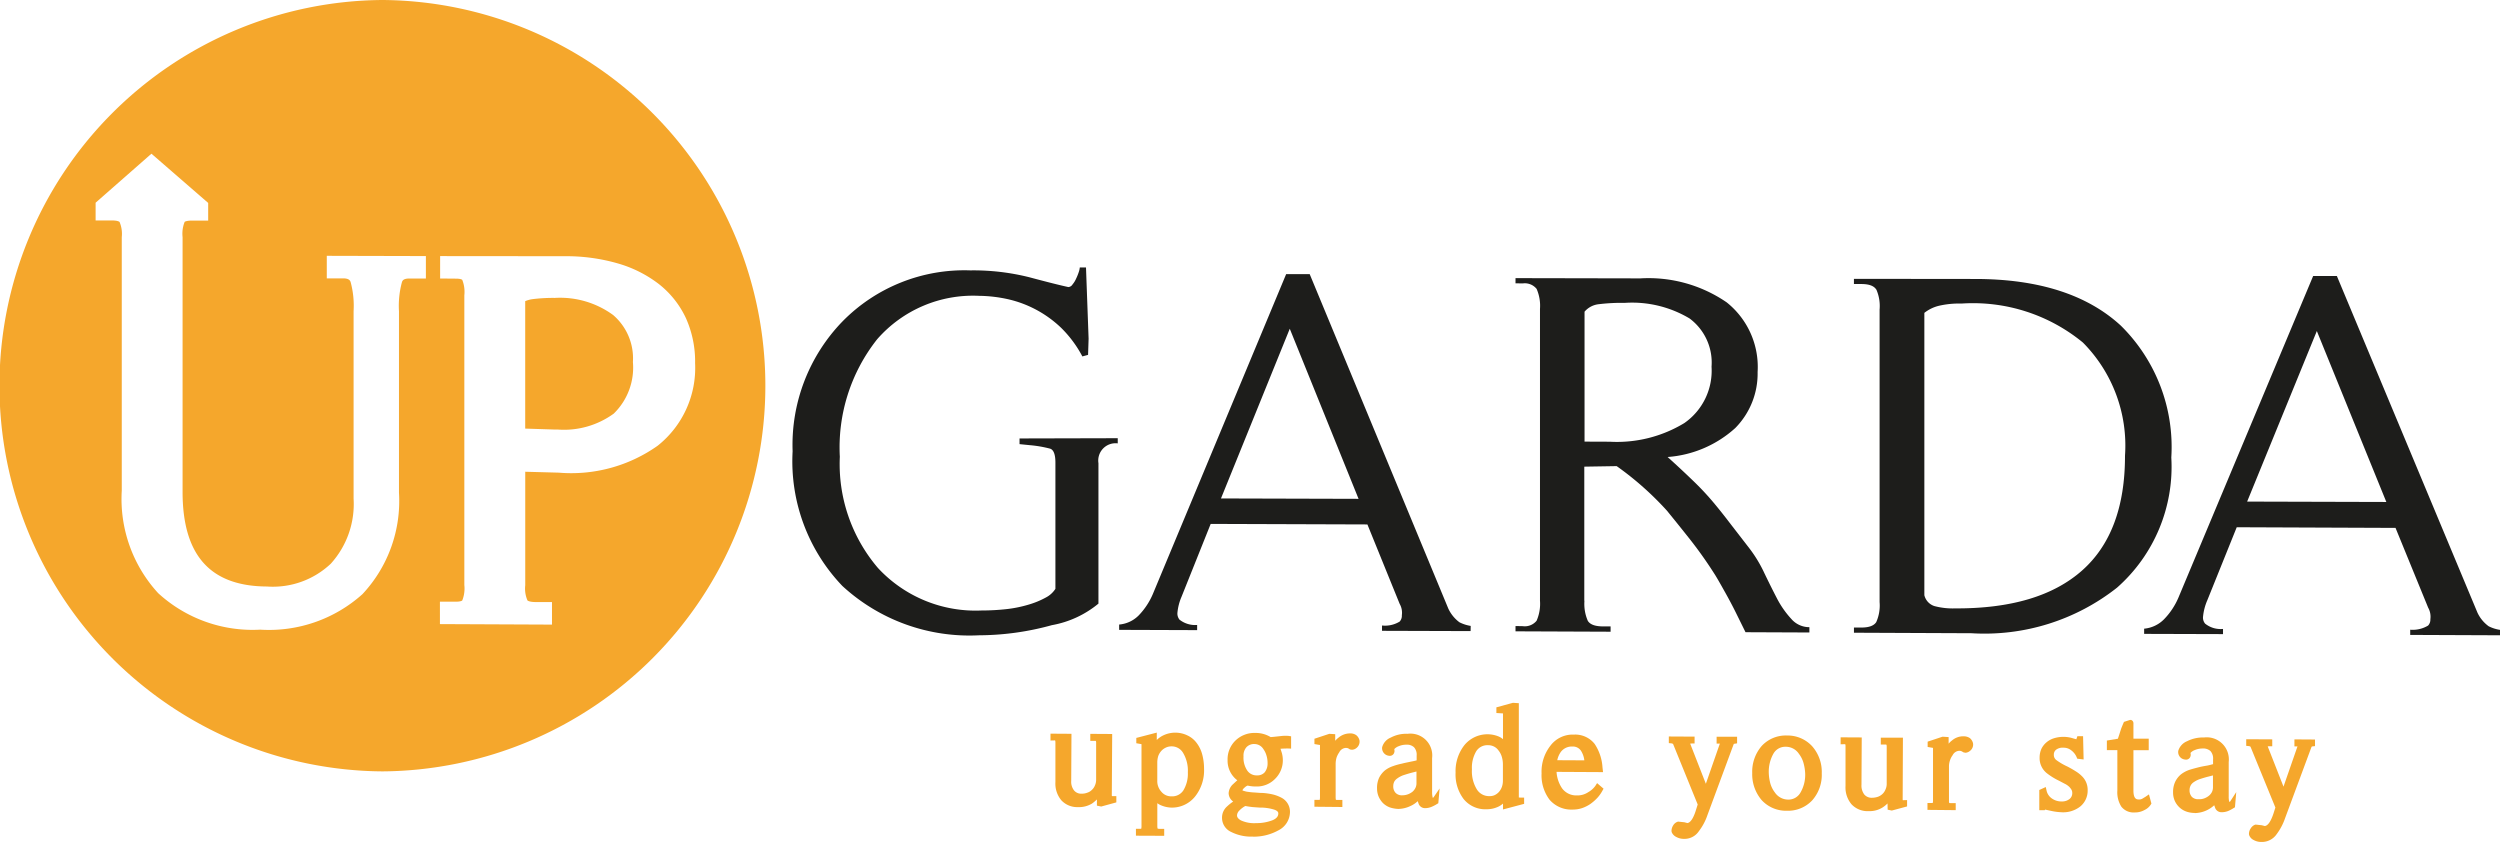
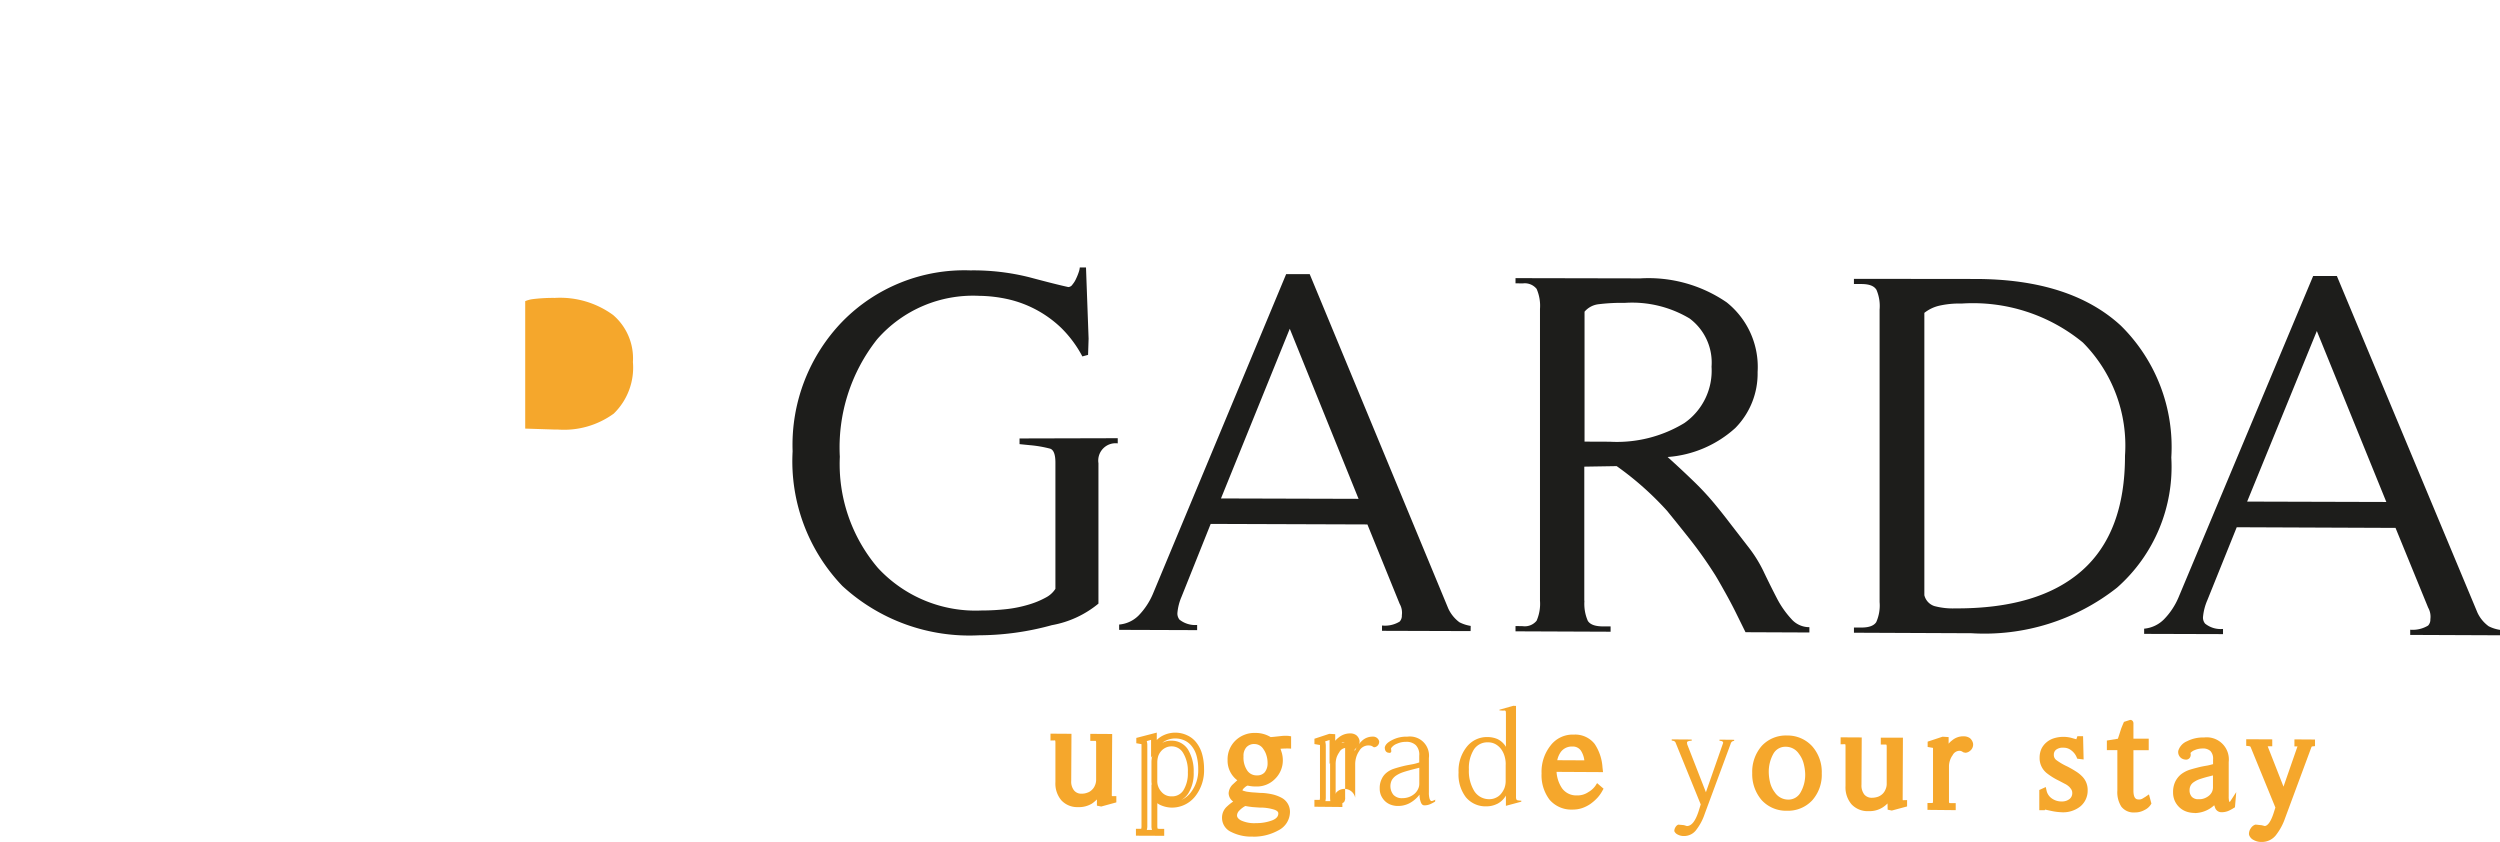
<svg xmlns="http://www.w3.org/2000/svg" width="127.521" height="42.948" viewBox="0 0 127.521 42.948">
  <g id="logo-mobi" transform="translate(-0.244 0.427)">
    <g id="Raggruppa_16" data-name="Raggruppa 16" transform="translate(53.823 35.417)">
      <g id="Raggruppa_1" data-name="Raggruppa 1" transform="translate(0 1.58)">
        <path id="Tracciato_1" data-name="Tracciato 1" d="M172.65,121.126c0,.133.053.2.165.2h.06v.06l-.628.172-.066-.013-.007-.622a1.654,1.654,0,0,1-.468.509,1.185,1.185,0,0,1-.628.165.987.987,0,0,1-.753-.3,1.2,1.2,0,0,1-.264-.825v-2.015a.333.333,0,0,0-.04-.185.144.144,0,0,0-.139-.066h-.067v-.06l.766.006-.013,2.253a.87.87,0,0,0,.185.588.648.648,0,0,0,.5.218.921.921,0,0,0,.357-.067.728.728,0,0,0,.284-.178.829.829,0,0,0,.251-.621v-1.882a.307.307,0,0,0-.046-.185.2.2,0,0,0-.165-.067h-.087v-.053h.82Z" transform="translate(-169.663 -117.995)" fill="#f5a72c" />
        <path id="Tracciato_2" data-name="Tracciato 2" d="M171.992,120.12l.007.944.218-.06a.391.391,0,0,1-.04-.192l.013-2.821-.251-.006a.6.6,0,0,1,.02.158v1.889a1.078,1.078,0,0,1-.007.146Zm-2.128-2.141a.573.573,0,0,1,.014.158v2.014a1.072,1.072,0,0,0,.231.733.8.8,0,0,0,.64.244.982.982,0,0,0,.542-.139l.04-.027a1.172,1.172,0,0,1-.41.073.768.768,0,0,1-.615-.271,1.059,1.059,0,0,1-.211-.68l.013-2.107h-.245Zm.885,3.448a1.1,1.1,0,0,1-.858-.35,1.323,1.323,0,0,1-.3-.925v-2.022c0-.073-.013-.1-.02-.105l-.231.006v-.35l1.07.007-.013,2.4a.722.722,0,0,0,.145.489.464.464,0,0,0,.383.165.768.768,0,0,0,.3-.053.559.559,0,0,0,.231-.145.6.6,0,0,0,.152-.225.69.69,0,0,0,.06-.29v-1.882a.17.17,0,0,0-.02-.1h-.278v-.356l1.117.007-.02,3.118a.076.076,0,0,0,.014.053h.218v.317l-.773.212-.218-.046v-.317a1.8,1.8,0,0,1-.252.212A1.278,1.278,0,0,1,170.749,121.428Z" transform="translate(-169.335 -117.682)" fill="#f5a72c" />
      </g>
      <g id="Raggruppa_2" data-name="Raggruppa 2" transform="translate(4.362 1.527)">
-         <path id="Tracciato_3" data-name="Tracciato 3" d="M184.6,120.957a.786.786,0,0,0,.627.278.821.821,0,0,0,.727-.363,1.816,1.816,0,0,0,.251-1.01,1.92,1.92,0,0,0-.257-1.063.815.815,0,0,0-.727-.4.8.8,0,0,0-.337.067.906.906,0,0,0-.463.508,1.076,1.076,0,0,0-.073.39v.931A.97.97,0,0,0,184.6,120.957Zm-.251,1.639a.38.38,0,0,0,.053.231c.033.046.1.066.2.066h.1v.06l-1.149-.006v-.06h.086a.178.178,0,0,0,.159-.06.524.524,0,0,0,.039-.238v-4.1a.926.926,0,0,0-.014-.165.066.066,0,0,0-.072-.053l-.06.006-.112-.027v-.033l.614-.173.132-.032v.608a1.371,1.371,0,0,1,.522-.5,1.352,1.352,0,0,1,.574-.132,1.22,1.22,0,0,1,.964.463,1.654,1.654,0,0,1,.258.542,2.509,2.509,0,0,1,.092.693,1.993,1.993,0,0,1-.429,1.315,1.327,1.327,0,0,1-1.089.509,1.181,1.181,0,0,1-.489-.106.875.875,0,0,1-.383-.363V122.6Z" transform="translate(-183.414 -117.838)" fill="#f5a72c" />
        <path id="Tracciato_4" data-name="Tracciato 4" d="M184.911,118.214a.656.656,0,0,0-.278.06.721.721,0,0,0-.231.165.828.828,0,0,0-.159.258,1.129,1.129,0,0,0-.053.337v.931a.8.8,0,0,0,.212.567.644.644,0,0,0,.516.231.677.677,0,0,0,.6-.3,1.637,1.637,0,0,0,.231-.925,1.764,1.764,0,0,0-.238-.984A.672.672,0,0,0,184.911,118.214Zm0-.29a.98.98,0,0,1,.852.462,2.132,2.132,0,0,1,.284,1.15,1.906,1.906,0,0,1-.284,1.09,1.022,1.022,0,0,1-.35.324,1.263,1.263,0,0,0,.476-.371,1.849,1.849,0,0,0,.389-1.215,2.5,2.5,0,0,0-.08-.654,1.349,1.349,0,0,0-.237-.489,1,1,0,0,0-.363-.3,1.131,1.131,0,0,0-.991.007.745.745,0,0,0-.159.106l.067-.033A.89.89,0,0,1,184.911,117.924Zm-1.256,4.552h.265a.632.632,0,0,1-.027-.2v-2.128l.02.033a1.064,1.064,0,0,1-.02-.212v-.931a1.217,1.217,0,0,1,.046-.35l-.066.105v-.912l-.224.066.013.027a.843.843,0,0,1,.02.2v4.1A.7.7,0,0,1,183.655,122.476Zm.886.3-1.44-.006v-.35h.231l.04-.006a.531.531,0,0,0,.013-.145V118.1h-.007l-.258-.046v-.271l1.044-.271v.376a1.2,1.2,0,0,1,.311-.224,1.42,1.42,0,0,1,1.255-.007,1.238,1.238,0,0,1,.469.384,1.677,1.677,0,0,1,.284.588,2.815,2.815,0,0,1,.093.733,2.141,2.141,0,0,1-.456,1.407,1.513,1.513,0,0,1-1.208.569,1.474,1.474,0,0,1-.548-.125.981.981,0,0,1-.172-.1v1.156a.62.62,0,0,0,.014.139.326.326,0,0,0,.092.013h.245v.35Z" transform="translate(-183.1 -117.514)" fill="#f5a72c" />
      </g>
      <g id="Raggruppa_3" data-name="Raggruppa 3" transform="translate(8.755 1.547)">
        <path id="Tracciato_5" data-name="Tracciato 5" d="M198.413,118.524a.82.82,0,0,0-.191.568,1.3,1.3,0,0,0,.225.812.715.715,0,0,0,.614.3.616.616,0,0,0,.5-.205.819.819,0,0,0,.184-.567,1.532,1.532,0,0,0-.06-.443,1.125,1.125,0,0,0-.179-.357.7.7,0,0,0-.568-.324A.685.685,0,0,0,198.413,118.524Zm-.37,3.244a.484.484,0,0,0-.145.337.443.443,0,0,0,.271.384,1.792,1.792,0,0,0,.845.165,2.426,2.426,0,0,0,.892-.159c.264-.112.4-.271.4-.488,0-.145-.092-.251-.284-.324a2.617,2.617,0,0,0-.812-.125l-.35-.026c-.132-.014-.271-.027-.423-.053A1.35,1.35,0,0,0,198.044,121.769Zm.026-3.369a1.2,1.2,0,0,1,.906-.344,1.313,1.313,0,0,1,.746.2l.2-.012.2-.02.238-.02c.079-.007.152-.014.231-.014l.06.007v.35c-.185,0-.324,0-.416.007a.663.663,0,0,0-.184.032l.053.113c.027.066.053.158.086.27a1.111,1.111,0,0,1,.046.305,1.2,1.2,0,0,1-1.215,1.209,1.456,1.456,0,0,1-.436-.06.642.642,0,0,0-.231.131.386.386,0,0,0-.172.278.139.139,0,0,0,.086.125.679.679,0,0,0,.245.073c.106.019.231.039.377.053s.3.02.469.025a2.511,2.511,0,0,1,.476.067,1.64,1.64,0,0,1,.4.152.653.653,0,0,1,.37.608.913.913,0,0,1-.529.8,2.349,2.349,0,0,1-1.222.3,2.292,2.292,0,0,1-1.05-.218.647.647,0,0,1-.383-.58.638.638,0,0,1,.218-.49,2.367,2.367,0,0,1,.225-.179c.08-.059.165-.112.258-.171-.238-.119-.363-.258-.363-.422a.512.512,0,0,1,.178-.35l.172-.165c.06-.053.125-.106.191-.159-.046-.026-.086-.053-.125-.079l-.093-.079a1.116,1.116,0,0,1-.376-.852A1.19,1.19,0,0,1,198.07,118.4Z" transform="translate(-197.277 -117.904)" fill="#f5a72c" />
        <path id="Tracciato_6" data-name="Tracciato 6" d="M198.624,118.139a.529.529,0,0,0-.41.159.645.645,0,0,0-.152.469,1.173,1.173,0,0,0,.192.727.573.573,0,0,0,.5.244.492.492,0,0,0,.389-.158.718.718,0,0,0,.146-.469,1.3,1.3,0,0,0-.06-.4,1.038,1.038,0,0,0-.152-.311A.539.539,0,0,0,198.624,118.139Zm.284-.245a.916.916,0,0,1,.4.33,1.35,1.35,0,0,1,.2.4,1.584,1.584,0,0,1,.066.482.974.974,0,0,1-.218.668.962.962,0,0,1-.112.106,1.059,1.059,0,0,0,.224-.173,1.03,1.03,0,0,0,.311-.759.874.874,0,0,0-.046-.265,1.728,1.728,0,0,0-.079-.251l-.046-.106-.066-.139.139-.066a.8.8,0,0,1,.231-.04l.284-.007v-.06l-.132.007-.238.027-.2.02-.258.013-.04-.027A.993.993,0,0,0,198.908,117.894Zm-.635,2.056.04.012a1.258,1.258,0,0,0,.172.033.835.835,0,0,1-.469-.33,1.5,1.5,0,0,1-.252-.9A.956.956,0,0,1,198,118.1a.506.506,0,0,1,.106-.1.93.93,0,0,0-.244.178,1.054,1.054,0,0,0-.317.792.938.938,0,0,0,.33.74l.086.073a.368.368,0,0,0,.1.066l.2.1h.013ZM198.1,121l.046.007c.146.027.284.04.41.053l.343.027a2.728,2.728,0,0,1,.858.132.491.491,0,0,1,.377.463l-.007.073a.457.457,0,0,0,.013-.139.512.512,0,0,0-.29-.482,1.244,1.244,0,0,0-.363-.132,2.743,2.743,0,0,0-.449-.066c-.172-.007-.331-.014-.477-.027a2.824,2.824,0,0,1-.389-.052.911.911,0,0,1-.284-.086.292.292,0,0,1-.172-.258.3.3,0,0,1,.02-.105l-.007.006a.394.394,0,0,0-.132.252c0,.092.093.191.278.284l.165.08.013-.007Zm.053.3a1.206,1.206,0,0,0-.31.238.36.36,0,0,0-.112.238c0,.04,0,.146.2.258a1.6,1.6,0,0,0,.773.139,2.256,2.256,0,0,0,.832-.145c.271-.112.3-.258.3-.35,0-.033,0-.112-.185-.185a2.332,2.332,0,0,0-.76-.112l-.363-.026C198.412,121.343,198.287,121.324,198.155,121.3Zm-.608.139-.119.1a.494.494,0,0,0-.172.377.5.5,0,0,0,.31.449,2.022,2.022,0,0,0,.978.2,2.2,2.2,0,0,0,1.15-.277l.033-.02-.08.033a2.43,2.43,0,0,1-.945.172,1.875,1.875,0,0,1-.925-.179.571.571,0,0,1-.231-.852Zm1,1.421a2.259,2.259,0,0,1-1.116-.238.786.786,0,0,1-.463-.707.761.761,0,0,1,.264-.6,2.36,2.36,0,0,1,.231-.191l.073-.053a.535.535,0,0,1-.231-.422.667.667,0,0,1,.218-.456l.178-.165.046-.04-.073-.059a1.252,1.252,0,0,1-.423-.966,1.333,1.333,0,0,1,.4-1,1.39,1.39,0,0,1,1.011-.39,1.467,1.467,0,0,1,.786.212l.152-.013.192-.02.244-.027c.079-.007.165-.007.244-.007l.086.007.125.02v.628l-.152-.007c-.171,0-.3.007-.389.014.019.06.046.139.072.225a1.37,1.37,0,0,1,.047.344,1.32,1.32,0,0,1-.4.971,1.289,1.289,0,0,1-.965.384,1.726,1.726,0,0,1-.429-.046.426.426,0,0,0-.145.092c-.073.06-.118.119-.118.158a1.845,1.845,0,0,0,.211.06c.1.014.218.033.356.04s.3.027.469.027a3.364,3.364,0,0,1,.5.073,1.9,1.9,0,0,1,.443.165.806.806,0,0,1,.442.746,1.06,1.06,0,0,1-.595.925A2.583,2.583,0,0,1,198.545,122.864Z" transform="translate(-196.966 -117.578)" fill="#f5a72c" />
      </g>
      <g id="Raggruppa_4" data-name="Raggruppa 4" transform="translate(13.466 1.573)">
-         <path id="Tracciato_7" data-name="Tracciato 7" d="M213.145,121.462a.3.3,0,0,0,.2.052h.1v.06l-1.136-.007v-.053h.086a.174.174,0,0,0,.152-.066.389.389,0,0,0,.046-.231v-2.59a1.007,1.007,0,0,0-.013-.165.079.079,0,0,0-.079-.06l-.067.006-.118-.019v-.04l.627-.2.139.007v.714a1.523,1.523,0,0,1,.41-.569.787.787,0,0,1,.5-.178.328.328,0,0,1,.225.066.321.321,0,0,1,.112.171.278.278,0,0,1-.106.246.249.249,0,0,1-.139.059l-.04-.006a.5.5,0,0,0-.132-.073.856.856,0,0,0-.152-.014.535.535,0,0,0-.449.284,1.088,1.088,0,0,0-.152.317,1.249,1.249,0,0,0-.053.35v1.718A.435.435,0,0,0,213.145,121.462Z" transform="translate(-212.161 -117.973)" fill="#f5a72c" />
+         <path id="Tracciato_7" data-name="Tracciato 7" d="M213.145,121.462a.3.3,0,0,0,.2.052h.1v.06v-.053h.086a.174.174,0,0,0,.152-.066.389.389,0,0,0,.046-.231v-2.59a1.007,1.007,0,0,0-.013-.165.079.079,0,0,0-.079-.06l-.067.006-.118-.019v-.04l.627-.2.139.007v.714a1.523,1.523,0,0,1,.41-.569.787.787,0,0,1,.5-.178.328.328,0,0,1,.225.066.321.321,0,0,1,.112.171.278.278,0,0,1-.106.246.249.249,0,0,1-.139.059l-.04-.006a.5.5,0,0,0-.132-.073.856.856,0,0,0-.152-.014.535.535,0,0,0-.449.284,1.088,1.088,0,0,0-.152.317,1.249,1.249,0,0,0-.053.35v1.718A.435.435,0,0,0,213.145,121.462Z" transform="translate(-212.161 -117.973)" fill="#f5a72c" />
        <path id="Tracciato_8" data-name="Tracciato 8" d="M213.432,118.1a.776.776,0,0,1,.192.027.866.866,0,0,1,.144.066l.033-.027a.109.109,0,0,0,.046-.106.1.1,0,0,0-.053-.073.186.186,0,0,0-.132-.032.6.6,0,0,0-.4.145l-.053.046A.513.513,0,0,1,213.432,118.1Zm-1.037,3.006h.252a1.336,1.336,0,0,1-.013-.185v-1.757l-.027.046v-1.223l-.225.073.013.046a.832.832,0,0,1,.02.2v2.59A.853.853,0,0,1,212.394,121.108Zm.873.3-1.434-.014v-.35h.271a.672.672,0,0,0,.013-.145v-2.656H212.1l-.265-.046v-.271l.76-.251.3.019v.337a.991.991,0,0,1,.173-.165.906.906,0,0,1,.588-.212.512.512,0,0,1,.316.093.48.48,0,0,1,.159.251l.006.039a.413.413,0,0,1-.171.371.369.369,0,0,1-.218.079l-.1-.014-.025-.019a.554.554,0,0,0-.086-.046.356.356,0,0,0-.112-.014.4.4,0,0,0-.324.225,1.036,1.036,0,0,0-.138.271,1.175,1.175,0,0,0-.046.31v1.717a.68.68,0,0,0,.013.126l.086.006h.244v.356Z" transform="translate(-211.833 -117.659)" fill="#f5a72c" />
      </g>
      <g id="Raggruppa_5" data-name="Raggruppa 5" transform="translate(16.657 1.587)">
        <path id="Tracciato_9" data-name="Tracciato 9" d="M224.38,119.749l-.436.112c-.165.046-.311.086-.436.132a1.478,1.478,0,0,0-.324.165.7.7,0,0,0-.21.231.709.709,0,0,0,.085.74.579.579,0,0,0,.456.172.957.957,0,0,0,.344-.06.9.9,0,0,0,.271-.158.728.728,0,0,0,.184-.238.617.617,0,0,0,.066-.284v-.813Zm-.516,1.818a1.257,1.257,0,0,1-.555.132,1.051,1.051,0,0,1-.39-.066.857.857,0,0,1-.3-.192.946.946,0,0,1-.192-.284.876.876,0,0,1-.066-.35,1.033,1.033,0,0,1,.1-.482.875.875,0,0,1,.251-.324,1.173,1.173,0,0,1,.371-.2c.138-.046.284-.086.436-.125s.3-.066.442-.092a2.446,2.446,0,0,0,.416-.106v-.343a.694.694,0,0,0-.172-.535.684.684,0,0,0-.5-.172,1.078,1.078,0,0,0-.456.093.625.625,0,0,0-.311.238l.014.145a.086.086,0,0,1-.1.086l-.08-.013c-.1-.033-.152-.119-.152-.265.027-.139.145-.258.363-.369a1.552,1.552,0,0,1,.786-.179.976.976,0,0,1,1.1,1.09V121a1.129,1.129,0,0,0,.033.323c.026.079.06.125.106.125a.281.281,0,0,0,.106-.033.129.129,0,0,0,.079-.046l-.006.105a1.905,1.905,0,0,1-.251.133.715.715,0,0,1-.3.06c-.079,0-.139-.053-.178-.159a1.062,1.062,0,0,1-.066-.389A1.546,1.546,0,0,1,223.865,121.566Z" transform="translate(-222.22 -118.019)" fill="#f5a72c" />
-         <path id="Tracciato_10" data-name="Tracciato 10" d="M222.46,118.416a.149.149,0,0,0,.034.092l-.014-.106.027-.039a.583.583,0,0,1,.106-.125A.413.413,0,0,0,222.46,118.416Zm1.461,1.21-.258.066c-.152.04-.29.085-.416.125a1.186,1.186,0,0,0-.292.153.5.5,0,0,0-.165.171.516.516,0,0,0-.053.231.479.479,0,0,0,.119.343.442.442,0,0,0,.343.125.823.823,0,0,0,.292-.053.879.879,0,0,0,.231-.132.63.63,0,0,0,.146-.191.544.544,0,0,0,.053-.218v-.621h0Zm.3.759.014.411a1.1,1.1,0,0,0,.06.343c.007.02.02.06.04.06a.749.749,0,0,0,.178-.019.929.929,0,0,1-.06-.133,1.408,1.408,0,0,1-.04-.363v-1.745c0-.536-.212-.832-.668-.919a.775.775,0,0,1,.244.152.859.859,0,0,1,.225.648v1.427a.753.753,0,0,1-.019.172Zm-.991-.871c-.145.033-.284.073-.416.112a1.088,1.088,0,0,0-.323.171.814.814,0,0,0-.212.278.931.931,0,0,0-.086.416.749.749,0,0,0,.06.3.793.793,0,0,0,.158.231.674.674,0,0,0,.245.158,1.1,1.1,0,0,0,.832-.06l.079-.04a.969.969,0,0,1-.369.053.734.734,0,0,1-.569-.218.8.8,0,0,1-.191-.542.756.756,0,0,1,.092-.37.846.846,0,0,1,.251-.277,1.5,1.5,0,0,1,.357-.184ZM223,121.535a1.555,1.555,0,0,1-.442-.079,1,1,0,0,1-.351-.225,1.116,1.116,0,0,1-.218-.33,1.053,1.053,0,0,1-.079-.409,1.227,1.227,0,0,1,.106-.548,1.2,1.2,0,0,1,.3-.377,1.4,1.4,0,0,1,.416-.218,3.252,3.252,0,0,1,.449-.125c.146-.04.3-.066.449-.1.106-.02.205-.04.3-.067v-.237a.571.571,0,0,0-.133-.43.524.524,0,0,0-.389-.132,1.01,1.01,0,0,0-.4.08.564.564,0,0,0-.218.145l.013.112-.007.02a.233.233,0,0,1-.244.212.468.468,0,0,1-.112-.02.389.389,0,0,1-.271-.41l.006-.026a.747.747,0,0,1,.436-.476,1.679,1.679,0,0,1,.858-.192,1.113,1.113,0,0,1,1.249,1.242v1.738a1.06,1.06,0,0,0,.033.284v.007l.006-.007.033-.02.311-.456-.066.753-.066.039a1.674,1.674,0,0,1-.264.139.837.837,0,0,1-.364.073.341.341,0,0,1-.317-.244l-.04-.112a1.252,1.252,0,0,1-.363.244A1.5,1.5,0,0,1,223,121.535Z" transform="translate(-221.905 -117.704)" fill="#f5a72c" />
      </g>
      <g id="Raggruppa_6" data-name="Raggruppa 6" transform="translate(20.669)">
        <path id="Tracciato_11" data-name="Tracciato 11" d="M237.447,116.185a1.434,1.434,0,0,0-.066-.456,1.122,1.122,0,0,0-.185-.356.893.893,0,0,0-.284-.238.754.754,0,0,0-.364-.086.817.817,0,0,0-.727.369,1.789,1.789,0,0,0-.252,1.011,1.951,1.951,0,0,0,.277,1.11.891.891,0,0,0,.774.409.744.744,0,0,0,.323-.073.708.708,0,0,0,.264-.2,1.1,1.1,0,0,0,.178-.3,1.049,1.049,0,0,0,.06-.356v-.839Zm-.45,2.008a1.2,1.2,0,0,1-.528.12,1.3,1.3,0,0,1-1.058-.47,1.91,1.91,0,0,1-.369-1.255,1.958,1.958,0,0,1,.409-1.3,1.31,1.31,0,0,1,1.071-.509,1.3,1.3,0,0,1,.5.1,1.02,1.02,0,0,1,.436.4v-1.631a1.16,1.16,0,0,0-.007-.171c-.007-.034-.033-.053-.08-.053l-.059.007-.186-.013v-.033l.707-.2.139.006v4.652c0,.08.019.132.053.153a.7.7,0,0,0,.218.026v.053l-.786.212v-.522A1.086,1.086,0,0,1,237,118.194Z" transform="translate(-234.891 -113.027)" fill="#f5a72c" />
-         <path id="Tracciato_12" data-name="Tracciato 12" d="M236.222,114.863a.675.675,0,0,0-.6.3,1.646,1.646,0,0,0-.225.931,1.767,1.767,0,0,0,.251,1.024.73.73,0,0,0,.648.343.587.587,0,0,0,.264-.053.692.692,0,0,0,.212-.158.829.829,0,0,0,.152-.258.933.933,0,0,0,.053-.311v-.838a1.346,1.346,0,0,0-.06-.4.915.915,0,0,0-.165-.311.611.611,0,0,0-.231-.2A.649.649,0,0,0,236.222,114.863Zm1.056,2.062v.833l.252-.073a.37.37,0,0,1-.033-.185v-4.493l-.244.066.013.039a1.35,1.35,0,0,1,.012.2v2.12l-.118-.178.033.1a1.573,1.573,0,0,1,.079.5v.84a1.186,1.186,0,0,1-.039.3Zm-1.526-2.253a1.229,1.229,0,0,0-.516.377,1.853,1.853,0,0,0-.377,1.209,1.8,1.8,0,0,0,.338,1.162,1.127,1.127,0,0,0,.944.41,1.166,1.166,0,0,0,.469-.1.957.957,0,0,0,.106-.066l-.033.02a.961.961,0,0,1-.389.08,1.02,1.02,0,0,1-.892-.477,2.048,2.048,0,0,1-.3-1.189,1.922,1.922,0,0,1,.277-1.1A.911.911,0,0,1,235.753,114.672Zm1.23,3.469v-.3a1.053,1.053,0,0,1-.252.165,1.384,1.384,0,0,1-.588.125,1.423,1.423,0,0,1-1.169-.522,2.077,2.077,0,0,1-.41-1.348,2.147,2.147,0,0,1,.449-1.4,1.519,1.519,0,0,1,1.731-.449.816.816,0,0,1,.238.145v-1.315l-.337-.02v-.29l.845-.231.3.02v4.81l.125.007h.145v.317Z" transform="translate(-234.564 -112.696)" fill="#f5a72c" />
      </g>
      <g id="Raggruppa_7" data-name="Raggruppa 7" transform="translate(25.055 1.625)">
        <path id="Tracciato_13" data-name="Tracciato 13" d="M251.082,119.608a1.426,1.426,0,0,0-.224-.74.653.653,0,0,0-.555-.271.841.841,0,0,0-.707.344,1.345,1.345,0,0,0-.238.654Zm.384,1.659a1.856,1.856,0,0,1-.324.284,1.811,1.811,0,0,1-.4.2,1.36,1.36,0,0,1-.429.073,1.293,1.293,0,0,1-1.057-.456,1.91,1.91,0,0,1-.369-1.243,2,2,0,0,1,.41-1.321,1.32,1.32,0,0,1,1.083-.515,1.109,1.109,0,0,1,.939.423,2.219,2.219,0,0,1,.376,1.123l.007.066-2.358-.006a1.873,1.873,0,0,0,.31,1.064,1.03,1.03,0,0,0,.872.429,1.116,1.116,0,0,0,.68-.191,1.417,1.417,0,0,0,.39-.358l.106.092A1.6,1.6,0,0,1,251.466,121.267Z" transform="translate(-248.737 -118.141)" fill="#f5a72c" />
        <path id="Tracciato_14" data-name="Tracciato 14" d="M249.206,119.134l1.381.007a1.144,1.144,0,0,0-.178-.5.5.5,0,0,0-.436-.205.7.7,0,0,0-.587.279A1.136,1.136,0,0,0,249.206,119.134Zm.846-1.01a1.136,1.136,0,0,0-.965.456,1.859,1.859,0,0,0-.383,1.228,1.764,1.764,0,0,0,.337,1.149,1.165,1.165,0,0,0,.944.4,1.075,1.075,0,0,0,.384-.06,1.837,1.837,0,0,0,.31-.152,1.425,1.425,0,0,1-.482.079,1.2,1.2,0,0,1-.991-.489,2.049,2.049,0,0,1-.343-1.156l-.007-.145.02-.172a1.633,1.633,0,0,1,.271-.727.993.993,0,0,1,.826-.4.785.785,0,0,1,.673.33,1.572,1.572,0,0,1,.258.812l.013.158h.291a2.075,2.075,0,0,0-.337-.958A.964.964,0,0,0,250.052,118.124Zm-.066,3.528a1.459,1.459,0,0,1-1.17-.5,2.061,2.061,0,0,1-.41-1.342,2.15,2.15,0,0,1,.45-1.414,1.419,1.419,0,0,1,1.2-.568,1.261,1.261,0,0,1,1.058.476,2.42,2.42,0,0,1,.4,1.2l.027.238-2.371-.013a1.682,1.682,0,0,0,.277.832.889.889,0,0,0,.753.369.989.989,0,0,0,.595-.171,1.122,1.122,0,0,0,.35-.31l.093-.146.33.284-.06.106a1.8,1.8,0,0,1-.258.363,2.333,2.333,0,0,1-.356.311,1.8,1.8,0,0,1-.423.211A1.492,1.492,0,0,1,249.986,121.652Z" transform="translate(-248.407 -117.826)" fill="#f5a72c" />
      </g>
      <g id="Raggruppa_8" data-name="Raggruppa 8" transform="translate(31.545 1.724)">
        <path id="Tracciato_15" data-name="Tracciato 15" d="M271.8,118.613l.746.007v.053a.352.352,0,0,0-.1.033.2.2,0,0,0-.079.119l-1.328,3.587a2.71,2.71,0,0,1-.41.78.77.77,0,0,1-.627.337.66.66,0,0,1-.344-.079.339.339,0,0,1-.165-.171.378.378,0,0,1,.066-.212.276.276,0,0,1,.139-.119l.284.026.152.046c.238,0,.436-.251.6-.76l.106-.343-1.274-3.132a.169.169,0,0,0-.086-.1.55.55,0,0,0-.119-.025v-.06l1.018.007v.06a.549.549,0,0,0-.192.033.074.074,0,0,0-.046.079l.012.079.952,2.438.879-2.517a.083.083,0,0,0-.046-.079.3.3,0,0,0-.139-.027v-.06Z" transform="translate(-269.213 -118.453)" fill="#f5a72c" />
-         <path id="Tracciato_16" data-name="Tracciato 16" d="M269.323,122.934a.314.314,0,0,0,.086.073.533.533,0,0,0,.271.06.619.619,0,0,0,.508-.284,2.788,2.788,0,0,0,.39-.74l1.327-3.587v-.007h-.1v.013l-.007.053-1.01,2.894-1.1-2.814a.8.8,0,0,1-.019-.132v-.027h-.285l1.288,3.159-.125.4c-.186.581-.424.859-.741.859l-.04-.007-.151-.04-.212-.027a.327.327,0,0,0-.046.06A.352.352,0,0,0,269.323,122.934Zm.356.423a.81.81,0,0,1-.416-.1.464.464,0,0,1-.231-.251l-.007-.046a.532.532,0,0,1,.086-.291.422.422,0,0,1,.225-.185l.027-.007.318.033.152.04c.152-.013.311-.244.436-.654l.092-.292-1.255-3.085a.166.166,0,0,0-.086-.033l-.132-.014v-.337l1.314.007v.35h-.145l-.08.007.8,2.048.714-2.048h-.165v-.351h1.044v.337l-.126.02-.039.006-.02.046-1.327,3.587a2.828,2.828,0,0,1-.436.819A.876.876,0,0,1,269.68,123.357Z" transform="translate(-268.888 -118.136)" fill="#f5a72c" />
      </g>
      <g id="Raggruppa_9" data-name="Raggruppa 9" transform="translate(35.799 1.673)">
        <path id="Tracciato_17" data-name="Tracciato 17" d="M285.391,119.628a1.622,1.622,0,0,0-.245-.475.945.945,0,0,0-.8-.423.845.845,0,0,0-.747.416,1.926,1.926,0,0,0-.258,1.07,2.126,2.126,0,0,0,.092.6,1.62,1.62,0,0,0,.244.475.954.954,0,0,0,.8.423.817.817,0,0,0,.747-.416,1.874,1.874,0,0,0,.264-1.071A2.142,2.142,0,0,0,285.391,119.628Zm.2,1.884a1.675,1.675,0,0,1-2.352-.013,2.079,2.079,0,0,1,0-2.564,1.66,1.66,0,0,1,2.352.014,2.053,2.053,0,0,1,0,2.563Z" transform="translate(-282.643 -118.301)" fill="#f5a72c" />
        <path id="Tracciato_18" data-name="Tracciato 18" d="M284.02,118.549a.694.694,0,0,0-.621.35,1.877,1.877,0,0,0-.238.991,2.318,2.318,0,0,0,.086.555,1.368,1.368,0,0,0,.225.436.82.82,0,0,0,.68.363.7.7,0,0,0,.621-.35,1.805,1.805,0,0,0,.244-.991,2.369,2.369,0,0,0-.093-.555,1.367,1.367,0,0,0-.224-.436A.8.8,0,0,0,284.02,118.549Zm.264-.264a1.111,1.111,0,0,1,.654.456,1.488,1.488,0,0,1,.264.522,2.318,2.318,0,0,1,.112.634,2.087,2.087,0,0,1-.29,1.156,1.014,1.014,0,0,1-.39.377,1.359,1.359,0,0,0,.522-.344,1.908,1.908,0,0,0,0-2.364A1.336,1.336,0,0,0,284.284,118.285Zm-.707.06a1.3,1.3,0,0,0-.562.363,1.7,1.7,0,0,0-.4,1.183,1.671,1.671,0,0,0,.41,1.183,1.27,1.27,0,0,0,.825.423,1.154,1.154,0,0,1-.614-.436,1.784,1.784,0,0,1-.265-.521,2.236,2.236,0,0,1-.105-.642,2.179,2.179,0,0,1,.284-1.156A1.021,1.021,0,0,1,283.578,118.345Zm.509,3.468a1.691,1.691,0,0,1-1.288-.542,2.03,2.03,0,0,1-.482-1.38,2.008,2.008,0,0,1,.482-1.381,1.673,1.673,0,0,1,1.288-.535,1.7,1.7,0,0,1,1.288.548,1.982,1.982,0,0,1,.489,1.381,1.957,1.957,0,0,1-.489,1.381A1.691,1.691,0,0,1,284.086,121.813Z" transform="translate(-282.316 -117.975)" fill="#f5a72c" />
      </g>
      <g id="Raggruppa_10" data-name="Raggruppa 10" transform="translate(40.305 1.765)">
        <path id="Tracciato_19" data-name="Tracciato 19" d="M299.877,121.738c0,.139.053.2.165.2h.067V122l-.634.179-.066-.014-.007-.621a1.778,1.778,0,0,1-.483.509,1.112,1.112,0,0,1-.627.159.963.963,0,0,1-.759-.3,1.2,1.2,0,0,1-.271-.832v-2.029a.37.37,0,0,0-.04-.185.15.15,0,0,0-.139-.066h-.066v-.053h.773l-.014,2.266a.872.872,0,0,0,.185.587.621.621,0,0,0,.5.218,1.074,1.074,0,0,0,.363-.06.929.929,0,0,0,.284-.178.886.886,0,0,0,.185-.277.85.85,0,0,0,.066-.35v-1.89a.28.28,0,0,0-.046-.184.178.178,0,0,0-.165-.066h-.086v-.06l.825.007Z" transform="translate(-296.865 -118.594)" fill="#f5a72c" />
        <path id="Tracciato_20" data-name="Tracciato 20" d="M299.21,120.717l.014.951.217-.059a.43.43,0,0,1-.039-.2l.013-2.834h-.252a.555.555,0,0,1,.021.158v1.9a1.137,1.137,0,0,1-.014.145Zm-2.147-2.154a.568.568,0,0,1,.02.159v2.029a1.057,1.057,0,0,0,.231.733.82.82,0,0,0,.647.252,1,1,0,0,0,.548-.139l.033-.026a1.2,1.2,0,0,1-.41.073.767.767,0,0,1-.621-.278,1.06,1.06,0,0,1-.211-.68l.014-2.115Zm.9,3.47a1.124,1.124,0,0,1-.871-.35,1.332,1.332,0,0,1-.305-.931v-2.029c0-.073-.012-.1-.019-.106l-.231.007v-.356l1.077.006-.013,2.412a.752.752,0,0,0,.145.5.491.491,0,0,0,.389.165.954.954,0,0,0,.311-.053.68.68,0,0,0,.231-.146.646.646,0,0,0,.152-.231.673.673,0,0,0,.059-.291v-1.89c0-.066-.012-.092-.019-.1l-.046-.006h-.237v-.35h1.129l-.013,3.138a.134.134,0,0,0,.007.053l.218-.006v.324l-.779.21-.212-.045-.007-.318a1.4,1.4,0,0,1-.251.205A1.246,1.246,0,0,1,297.961,122.032Z" transform="translate(-296.534 -118.267)" fill="#f5a72c" />
      </g>
      <g id="Raggruppa_11" data-name="Raggruppa 11" transform="translate(44.738 1.718)">
        <path id="Tracciato_21" data-name="Tracciato 21" d="M311.833,121.927q.04.059.2.06h.1v.06l-1.143-.006v-.06l.086.006a.179.179,0,0,0,.159-.066.466.466,0,0,0,.04-.238v-2.6a.578.578,0,0,0-.013-.165c-.007-.04-.033-.06-.08-.06l-.06.007-.125-.02v-.033l.64-.212.132.007v.72a1.577,1.577,0,0,1,.416-.574.792.792,0,0,1,.5-.179.352.352,0,0,1,.225.067.325.325,0,0,1,.112.171.289.289,0,0,1-.112.251.285.285,0,0,1-.133.053l-.046-.007a.5.5,0,0,0-.132-.066.506.506,0,0,0-.152-.02.53.53,0,0,0-.449.29,1.287,1.287,0,0,0-.159.311,1.258,1.258,0,0,0-.053.356v1.725A.377.377,0,0,0,311.833,121.927Z" transform="translate(-310.842 -118.431)" fill="#f5a72c" />
        <path id="Tracciato_22" data-name="Tracciato 22" d="M312.132,118.56a.834.834,0,0,1,.2.026.661.661,0,0,1,.139.067l.039-.027a.143.143,0,0,0,.046-.106.141.141,0,0,0-.053-.073.192.192,0,0,0-.132-.033.6.6,0,0,0-.41.145l-.053.046A.639.639,0,0,1,312.132,118.56Zm-1.044,3.019h.258a.77.77,0,0,1-.02-.186v-1.764l-.02.046v-1.229l-.231.08.013.039a.834.834,0,0,1,.02.205v2.6A.885.885,0,0,1,311.087,121.58Zm.879.3-1.441-.014v-.349h.231l.04-.007a.5.5,0,0,0,.012-.145v-2.662H310.8l-.265-.046v-.271l.76-.252.31.02v.337a.927.927,0,0,1,.173-.165.873.873,0,0,1,.594-.212.547.547,0,0,1,.317.092.481.481,0,0,1,.158.251l.007.04a.409.409,0,0,1-.172.37.382.382,0,0,1-.218.086l-.1-.02-.033-.02a.64.64,0,0,0-.086-.046.372.372,0,0,0-.112-.013.4.4,0,0,0-.324.225.9.9,0,0,0-.139.277.961.961,0,0,0-.047.311v1.724a.385.385,0,0,0,.013.126l.08.006h.251v.357h0Z" transform="translate(-310.526 -118.117)" fill="#f5a72c" />
      </g>
      <g id="Raggruppa_12" data-name="Raggruppa 12" transform="translate(50.441 1.705)">
        <path id="Tracciato_23" data-name="Tracciato 23" d="M330.832,121.875a1.268,1.268,0,0,1-.826.264,2.2,2.2,0,0,1-.508-.06l-.377-.086a.1.1,0,0,0-.086.04h-.053v-.779l.08-.04a.806.806,0,0,0,.323.488.952.952,0,0,0,.6.185.736.736,0,0,0,.488-.158.507.507,0,0,0,.2-.416.477.477,0,0,0-.06-.244.95.95,0,0,0-.165-.2,1.133,1.133,0,0,0-.252-.165l-.3-.159a3.08,3.08,0,0,1-.582-.363A.82.82,0,0,1,329,119.5a.9.9,0,0,1,.086-.382.872.872,0,0,1,.218-.291,1.091,1.091,0,0,1,.337-.178,1.491,1.491,0,0,1,.879.013l.205.053.112.026.06-.185h.033l.02.871-.073-.012a.973.973,0,0,0-.316-.41.788.788,0,0,0-.483-.158.682.682,0,0,0-.483.138.489.489,0,0,0-.165.371.468.468,0,0,0,.192.383,3.194,3.194,0,0,0,.574.343,3.853,3.853,0,0,1,.41.231,1.559,1.559,0,0,1,.3.238.843.843,0,0,1,.185.277.936.936,0,0,1,.067.343A.91.91,0,0,1,330.832,121.875Z" transform="translate(-328.837 -118.405)" fill="#f5a72c" />
        <path id="Tracciato_24" data-name="Tracciato 24" d="M330.242,118.5l.092.06c.046.04.1.086.139.125v-.132l-.1-.02Zm-1.071.053-.086.066a.607.607,0,0,0-.185.238.7.7,0,0,0-.067.316.67.67,0,0,0,.259.556,2.826,2.826,0,0,0,.555.35l.3.158a1.243,1.243,0,0,1,.278.191.927.927,0,0,1,.191.238.639.639,0,0,1,.086.324.663.663,0,0,1-.258.529l-.106.073a.807.807,0,0,0,.278-.165.712.712,0,0,0,.271-.582.8.8,0,0,0-.053-.29.721.721,0,0,0-.158-.231,1.165,1.165,0,0,0-.271-.211c-.112-.073-.251-.146-.4-.225a3.612,3.612,0,0,1-.6-.357.646.646,0,0,1-.039-.977Zm-.351,2.959.02.007.291.066a.686.686,0,0,1-.146-.092.723.723,0,0,1-.165-.146Zm.873.449a2.989,2.989,0,0,1-.542-.066l-.33-.072-.019.033h-.277v-1.032l.33-.151.04.178a.656.656,0,0,0,.264.4.835.835,0,0,0,.509.158.615.615,0,0,0,.4-.125.379.379,0,0,0,.139-.3.344.344,0,0,0-.039-.171.751.751,0,0,0-.132-.165.892.892,0,0,0-.218-.145l-.3-.158a3.347,3.347,0,0,1-.608-.377.981.981,0,0,1-.369-.793,1.1,1.1,0,0,1,.092-.449,1,1,0,0,1,.264-.337,1.067,1.067,0,0,1,.382-.205,1.63,1.63,0,0,1,.971.007l.165.046.053-.158h.29l.028,1.189-.324-.04-.033-.079a.845.845,0,0,0-.277-.35.614.614,0,0,0-.39-.132.557.557,0,0,0-.383.105.316.316,0,0,0-.112.258.321.321,0,0,0,.132.271,3.1,3.1,0,0,0,.555.324c.152.079.292.158.416.238a1.655,1.655,0,0,1,.331.258.97.97,0,0,1,.291.726,1.04,1.04,0,0,1-.369.812A1.41,1.41,0,0,1,329.693,121.962Z" transform="translate(-328.524 -118.077)" fill="#f5a72c" />
      </g>
      <g id="Raggruppa_13" data-name="Raggruppa 13" transform="translate(53.89 0.879)">
        <path id="Tracciato_25" data-name="Tracciato 25" d="M341.359,119.992a.473.473,0,0,0,.264-.066l.165-.106.06.212a.662.662,0,0,1-.265.212.817.817,0,0,1-.436.112.636.636,0,0,1-.555-.238,1.242,1.242,0,0,1-.171-.727v-2.213l-.535-.007v-.212l.522-.092.1-.3.1-.291a2.712,2.712,0,0,1,.112-.277l.2-.073.019.007v.951h.786v.3l-.786-.006v2.213C340.936,119.788,341.081,119.992,341.359,119.992Z" transform="translate(-339.734 -115.784)" fill="#f5a72c" />
        <path id="Tracciato_26" data-name="Tracciato 26" d="M340.042,116.712h.2v2.365a1.124,1.124,0,0,0,.139.641.491.491,0,0,0,.436.171.732.732,0,0,0,.337-.072l-.125.006c-.212,0-.569-.1-.569-.747V115.9l-.046.119-.093.284-.132.384Zm.78,3.476a.784.784,0,0,1-.68-.3,1.371,1.371,0,0,1-.2-.819V117.01h-.535v-.489l.562-.093.073-.218.092-.29c.04-.106.08-.2.119-.291l.026-.06.311-.1h.06l.066.046a.205.205,0,0,1,.046.152v.76h.78v.588h-.78v2.061c0,.45.185.45.271.45a.313.313,0,0,0,.184-.04l.165-.1.172-.119.125.469-.033.053a.758.758,0,0,1-.311.271A.983.983,0,0,1,340.822,120.188Z" transform="translate(-339.408 -115.47)" fill="#f5a72c" />
      </g>
      <g id="Raggruppa_14" data-name="Raggruppa 14" transform="translate(57.266 1.773)">
        <path id="Tracciato_27" data-name="Tracciato 27" d="M352.579,120.358l-.442.112a3.855,3.855,0,0,0-.436.132,1.4,1.4,0,0,0-.33.165.643.643,0,0,0-.212.231.625.625,0,0,0-.073.3.637.637,0,0,0,.158.442.594.594,0,0,0,.463.172.965.965,0,0,0,.621-.219.724.724,0,0,0,.184-.238.642.642,0,0,0,.066-.29v-.812Zm-.521,1.824a1.271,1.271,0,0,1-.561.131,1.064,1.064,0,0,1-.39-.066.82.82,0,0,1-.3-.191.927.927,0,0,1-.192-.284.874.874,0,0,1-.066-.35,1.152,1.152,0,0,1,.093-.49.907.907,0,0,1,.264-.324,1.177,1.177,0,0,1,.369-.2,4.382,4.382,0,0,1,.436-.125c.152-.033.3-.066.457-.092a3.547,3.547,0,0,0,.415-.105v-.351a.75.75,0,0,0-.172-.542.7.7,0,0,0-.5-.165,1.2,1.2,0,0,0-.462.086.662.662,0,0,0-.311.244l.012.152a.086.086,0,0,1-.1.08l-.08-.013c-.106-.033-.158-.12-.158-.265.027-.139.152-.264.364-.376a1.527,1.527,0,0,1,.8-.172.977.977,0,0,1,1.111,1.1v1.745a1.185,1.185,0,0,0,.039.33c.02.08.06.125.106.125a.279.279,0,0,0,.106-.033.135.135,0,0,0,.08-.046l-.007.105a1.733,1.733,0,0,1-.251.132.759.759,0,0,1-.3.06c-.079,0-.139-.053-.178-.152a1.31,1.31,0,0,1-.073-.4A1.4,1.4,0,0,1,352.058,122.183Z" transform="translate(-350.393 -118.616)" fill="#f5a72c" />
        <path id="Tracciato_28" data-name="Tracciato 28" d="M350.632,119.009a.125.125,0,0,0,.026.093l-.007-.106.027-.04a.5.5,0,0,1,.106-.132A.364.364,0,0,0,350.632,119.009Zm1.473,1.216-.258.066c-.159.04-.3.086-.424.125a1.25,1.25,0,0,0-.3.152.473.473,0,0,0-.165.178.5.5,0,0,0-.053.232.485.485,0,0,0,.118.343.45.45,0,0,0,.35.119.705.705,0,0,0,.291-.046.843.843,0,0,0,.231-.132.612.612,0,0,0,.152-.191.543.543,0,0,0,.052-.225v-.621Zm.3.759.014.416a1.115,1.115,0,0,0,.06.344c.006.019.026.06.039.06a.826.826,0,0,0,.185-.02.357.357,0,0,1-.06-.132,1.434,1.434,0,0,1-.04-.37v-1.745c0-.542-.218-.838-.68-.924a.643.643,0,0,1,.251.151.848.848,0,0,1,.225.647v1.434a.809.809,0,0,1-.02.178Zm-1-.878c-.139.033-.277.072-.416.119a1.1,1.1,0,0,0-.323.171.751.751,0,0,0-.218.278.953.953,0,0,0-.086.423.7.7,0,0,0,.06.291.745.745,0,0,0,.159.238.726.726,0,0,0,.251.159,1.115,1.115,0,0,0,.839-.06l.079-.04a.969.969,0,0,1-.369.053.737.737,0,0,1-.575-.218.815.815,0,0,1-.191-.548.775.775,0,0,1,.086-.369.906.906,0,0,1,.251-.278,1.761,1.761,0,0,1,.37-.185Zm-.238,2.035a1.267,1.267,0,0,1-.449-.079,1.008,1.008,0,0,1-.35-.225,1.05,1.05,0,0,1-.225-.33,1.066,1.066,0,0,1-.079-.416,1.234,1.234,0,0,1,.112-.548,1.127,1.127,0,0,1,.3-.377,1.5,1.5,0,0,1,.423-.224c.145-.046.3-.086.449-.125s.3-.066.456-.092c.106-.02.2-.047.3-.073v-.238a.572.572,0,0,0-.132-.429.551.551,0,0,0-.4-.132,1.036,1.036,0,0,0-.4.08.566.566,0,0,0-.218.145l.013.112-.007.02a.233.233,0,0,1-.244.212.544.544,0,0,1-.119-.02.382.382,0,0,1-.27-.41l.006-.033a.772.772,0,0,1,.442-.475,1.778,1.778,0,0,1,.865-.192,1.127,1.127,0,0,1,1.262,1.248v1.751a1.016,1.016,0,0,0,.027.278l.007.007h.007l.033-.02.31-.477-.066.773-.066.04a2.207,2.207,0,0,1-.271.146.914.914,0,0,1-.364.066.341.341,0,0,1-.317-.244l-.039-.112a1.5,1.5,0,0,1-1,.4Z" transform="translate(-350.064 -118.291)" fill="#f5a72c" />
      </g>
      <g id="Raggruppa_15" data-name="Raggruppa 15" transform="translate(60.998 1.864)">
        <path id="Tracciato_29" data-name="Tracciato 29" d="M364.778,119.048h.753v.06a.322.322,0,0,0-.1.033.233.233,0,0,0-.079.119l-1.334,3.6a2.929,2.929,0,0,1-.416.78.741.741,0,0,1-.634.337.681.681,0,0,1-.344-.079.316.316,0,0,1-.165-.172.386.386,0,0,1,.073-.211.237.237,0,0,1,.139-.119l.284.027.152.046c.239,0,.443-.252.6-.76l.112-.343-1.288-3.152a.158.158,0,0,0-.079-.092.707.707,0,0,0-.125-.028v-.06l1.024.007v.06a.429.429,0,0,0-.192.033.075.075,0,0,0-.046.079l.014.08.957,2.444.885-2.524a.084.084,0,0,0-.046-.079.314.314,0,0,0-.145-.027v-.06Z" transform="translate(-362.173 -118.891)" fill="#f5a72c" />
        <path id="Tracciato_30" data-name="Tracciato 30" d="M362.278,123.388a.235.235,0,0,0,.093.073.5.5,0,0,0,.265.06.631.631,0,0,0,.515-.278,2.757,2.757,0,0,0,.4-.746l1.334-3.6v-.007h-.1v.014l-.006.046-1.018,2.908-1.1-2.821a.528.528,0,0,1-.026-.132l.007-.026h-.284l1.294,3.171-.125.39c-.186.588-.429.873-.747.865l-.039-.007-.152-.039-.218-.02a.557.557,0,0,0-.046.053A.328.328,0,0,0,362.278,123.388Zm.358.43a.811.811,0,0,1-.417-.1.451.451,0,0,1-.231-.258l-.007-.046a.493.493,0,0,1,.092-.291.434.434,0,0,1,.218-.184l.033-.007.311.033.152.04c.159-.013.317-.244.45-.654l.092-.29-1.269-3.1a.169.169,0,0,0-.086-.033l-.133-.013v-.337l1.328.007v.35h-.152l-.08.007.806,2.055.714-2.055H364.3v-.356l1.05.007v.337l-.132.013-.04.014-.019.046-1.335,3.6a2.952,2.952,0,0,1-.436.825A.911.911,0,0,1,362.636,123.818Z" transform="translate(-361.842 -118.579)" fill="#f5a72c" />
      </g>
    </g>
    <g id="Raggruppa_17" data-name="Raggruppa 17" transform="translate(40.668 13.217)">
      <path id="Tracciato_31" data-name="Tracciato 31" d="M132.181,57.962a6.787,6.787,0,0,0,5.287,2.167,11.634,11.634,0,0,0,1.3-.073,6.437,6.437,0,0,0,1.136-.238,4.372,4.372,0,0,0,.852-.357,1.282,1.282,0,0,0,.476-.436V52.583c0-.41-.092-.647-.265-.707a6.062,6.062,0,0,0-1.036-.179l-.529-.053v-.29l5.009-.013v.264a.883.883,0,0,0-.984,1.011v7.162a5.148,5.148,0,0,1-2.379,1.1,14.074,14.074,0,0,1-3.707.516,9.568,9.568,0,0,1-6.977-2.517,9.2,9.2,0,0,1-2.537-6.871,9.051,9.051,0,0,1,2.537-6.614,8.708,8.708,0,0,1,6.528-2.611,11.7,11.7,0,0,1,3.013.351c.865.231,1.526.4,1.988.5a.274.274,0,0,0,.211-.132,1.229,1.229,0,0,0,.185-.3,2.772,2.772,0,0,0,.133-.33.941.941,0,0,0,.053-.238h.317l.133,3.634-.027.825-.291.079a5.9,5.9,0,0,0-1.083-1.459,5.767,5.767,0,0,0-2.742-1.467,7.159,7.159,0,0,0-1.44-.165,6.492,6.492,0,0,0-5.207,2.22,8.892,8.892,0,0,0-1.9,5.987A8.162,8.162,0,0,0,132.181,57.962Z" transform="translate(-127.821 -42.633)" fill="#1d1d1b" />
      <path id="Tracciato_32" data-name="Tracciato 32" d="M189.109,46.487,185.6,55.143l7.018.02Zm9.224,15.422-4.519-.014v-.271a1.429,1.429,0,0,0,.9-.2.438.438,0,0,0,.112-.324.912.912,0,0,0-.112-.581l-1.645-4.05-7.994-.027-1.486,3.714a2.691,2.691,0,0,0-.211.825.5.5,0,0,0,.106.344,1.288,1.288,0,0,0,.9.271v.264l-3.978-.014v-.271a1.588,1.588,0,0,0,1-.469,3.6,3.6,0,0,0,.72-1.09L188.925,43.7h1.2l7.07,17.059a1.836,1.836,0,0,0,.568.7,1.961,1.961,0,0,0,.575.186Z" transform="translate(-163.744 -43.362)" fill="#1d1d1b" />
      <path id="Tracciato_33" data-name="Tracciato 33" d="M249.013,52.688a6.624,6.624,0,0,0,3.812-.951,3.25,3.25,0,0,0,1.388-2.875A2.8,2.8,0,0,0,253.09,46.4a5.71,5.71,0,0,0-3.3-.794,9.651,9.651,0,0,0-1.321.067,1.106,1.106,0,0,0-.734.383v6.627ZM247.73,60.8a2.157,2.157,0,0,0,.172,1.025c.119.191.376.284.786.284h.376v.271l-4.85-.02V62.09l.369.007a.776.776,0,0,0,.707-.278,2.153,2.153,0,0,0,.172-1.024V45.916a2.15,2.15,0,0,0-.172-1.024.774.774,0,0,0-.707-.278l-.369-.006v-.264l6.37.013a7.04,7.04,0,0,1,4.4,1.222,4.213,4.213,0,0,1,1.579,3.555,3.955,3.955,0,0,1-1.137,2.854,5.761,5.761,0,0,1-3.455,1.48c.516.463.971.892,1.374,1.282a13.972,13.972,0,0,1,.971,1.044c.251.3.529.647.825,1.036l.991,1.282a6.764,6.764,0,0,1,.785,1.3q.337.7.654,1.309a4.817,4.817,0,0,0,.714,1.01,1.209,1.209,0,0,0,.919.417v.271l-3.258-.014-.508-1.03c-.145-.292-.311-.608-.5-.946s-.357-.64-.522-.912a21.4,21.4,0,0,0-1.362-1.923c-.475-.6-.852-1.063-1.116-1.388a15.723,15.723,0,0,0-2.564-2.273l-1.652.027V60.8Z" transform="translate(-207.334 -43.801)" fill="#1d1d1b" />
      <path id="Tracciato_34" data-name="Tracciato 34" d="M310.379,47.7a8.827,8.827,0,0,0-6.189-1.988,4.6,4.6,0,0,0-1.178.119,1.945,1.945,0,0,0-.72.356v14.4a.773.773,0,0,0,.509.555,3.647,3.647,0,0,0,1.071.119q4.251.019,6.455-1.923t2.2-5.867A7.46,7.46,0,0,0,310.379,47.7Zm-10.538-2.7c-.119-.191-.371-.284-.76-.284H298.7v-.265l6.212.007q4.825.01,7.4,2.378a8.685,8.685,0,0,1,2.577,6.727,8.221,8.221,0,0,1-2.768,6.64,10.91,10.91,0,0,1-7.427,2.325l-5.993-.026v-.264h.377c.389,0,.64-.092.76-.277a2.084,2.084,0,0,0,.171-1.023V46.019A2.091,2.091,0,0,0,299.842,44.995Z" transform="translate(-244.558 -43.872)" fill="#1d1d1b" />
      <path id="Tracciato_35" data-name="Tracciato 35" d="M354.209,46.8,350.654,55.5l7.1.02Zm9.342,15.52-4.579-.019v-.265a1.515,1.515,0,0,0,.912-.212A.437.437,0,0,0,360,61.5a.936.936,0,0,0-.112-.588l-1.665-4.07-8.1-.033-1.507,3.74a2.758,2.758,0,0,0-.212.826.476.476,0,0,0,.106.35,1.264,1.264,0,0,0,.913.271v.264l-4.023-.012v-.265a1.633,1.633,0,0,0,1.017-.482,3.614,3.614,0,0,0,.727-1.09l6.878-16.419h1.208L362.4,61.16a1.79,1.79,0,0,0,.575.7,1.93,1.93,0,0,0,.581.184v.271Z" transform="translate(-276.455 -43.559)" fill="#1d1d1b" />
    </g>
    <g id="Raggruppa_18" data-name="Raggruppa 18" transform="translate(0.244 -0.427)">
-       <path id="Tracciato_36" data-name="Tracciato 36" d="M33.79,22.309a7.628,7.628,0,0,1-5.049,1.373l-1.705-.046v5.788a1.529,1.529,0,0,0,.112.773c.013.019.119.086.423.086H28.4v1.15l-5.716-.026V30.264H23.5c.231,0,.31-.046.324-.066a1.647,1.647,0,0,0,.105-.786V14.638a1.659,1.659,0,0,0-.105-.786c-.014-.02-.093-.066-.324-.066l-.806-.007V12.636l6.383.006a9.443,9.443,0,0,1,2.689.37,6.237,6.237,0,0,1,2.094,1.057,4.772,4.772,0,0,1,1.368,1.724A5.392,5.392,0,0,1,35.7,18.1,5.067,5.067,0,0,1,33.79,22.309Zm-11.828-8.53H21.13c-.311,0-.358.112-.383.184a4.625,4.625,0,0,0-.152,1.487V24.7a6.951,6.951,0,0,1-1.864,5.181,7.135,7.135,0,0,1-5.213,1.81,7.123,7.123,0,0,1-5.207-1.863A7.1,7.1,0,0,1,6.455,24.6V11.67a1.545,1.545,0,0,0-.112-.773c-.013-.02-.112-.079-.389-.079H5.121V9.913l2.848-2.5,2.894,2.511v.9h-.8c-.324,0-.4.066-.4.066a1.624,1.624,0,0,0-.106.78v12.99c0,3.237,1.408,4.817,4.309,4.83a4.3,4.3,0,0,0,3.251-1.163,4.529,4.529,0,0,0,1.163-3.317V15.443a4.627,4.627,0,0,0-.152-1.486c-.026-.066-.073-.185-.383-.185h-.832v-1.15l5.055.013v1.143h0ZM19.75-.427a19.674,19.674,0,0,0,0,39.347,19.674,19.674,0,0,0,0-39.347Z" transform="translate(-0.244 0.427)" fill="#f5a72c" />
      <path id="Tracciato_37" data-name="Tracciato 37" d="M86.458,54.248a4.314,4.314,0,0,0,2.855-.812,3.276,3.276,0,0,0,.978-2.63,2.912,2.912,0,0,0-1.01-2.4,4.585,4.585,0,0,0-2.973-.872,8.451,8.451,0,0,0-1.111.06,1.44,1.44,0,0,0-.4.106v6.5l1.44.046Z" transform="translate(-58.007 -32.338)" fill="#f5a72c" />
    </g>
  </g>
</svg>